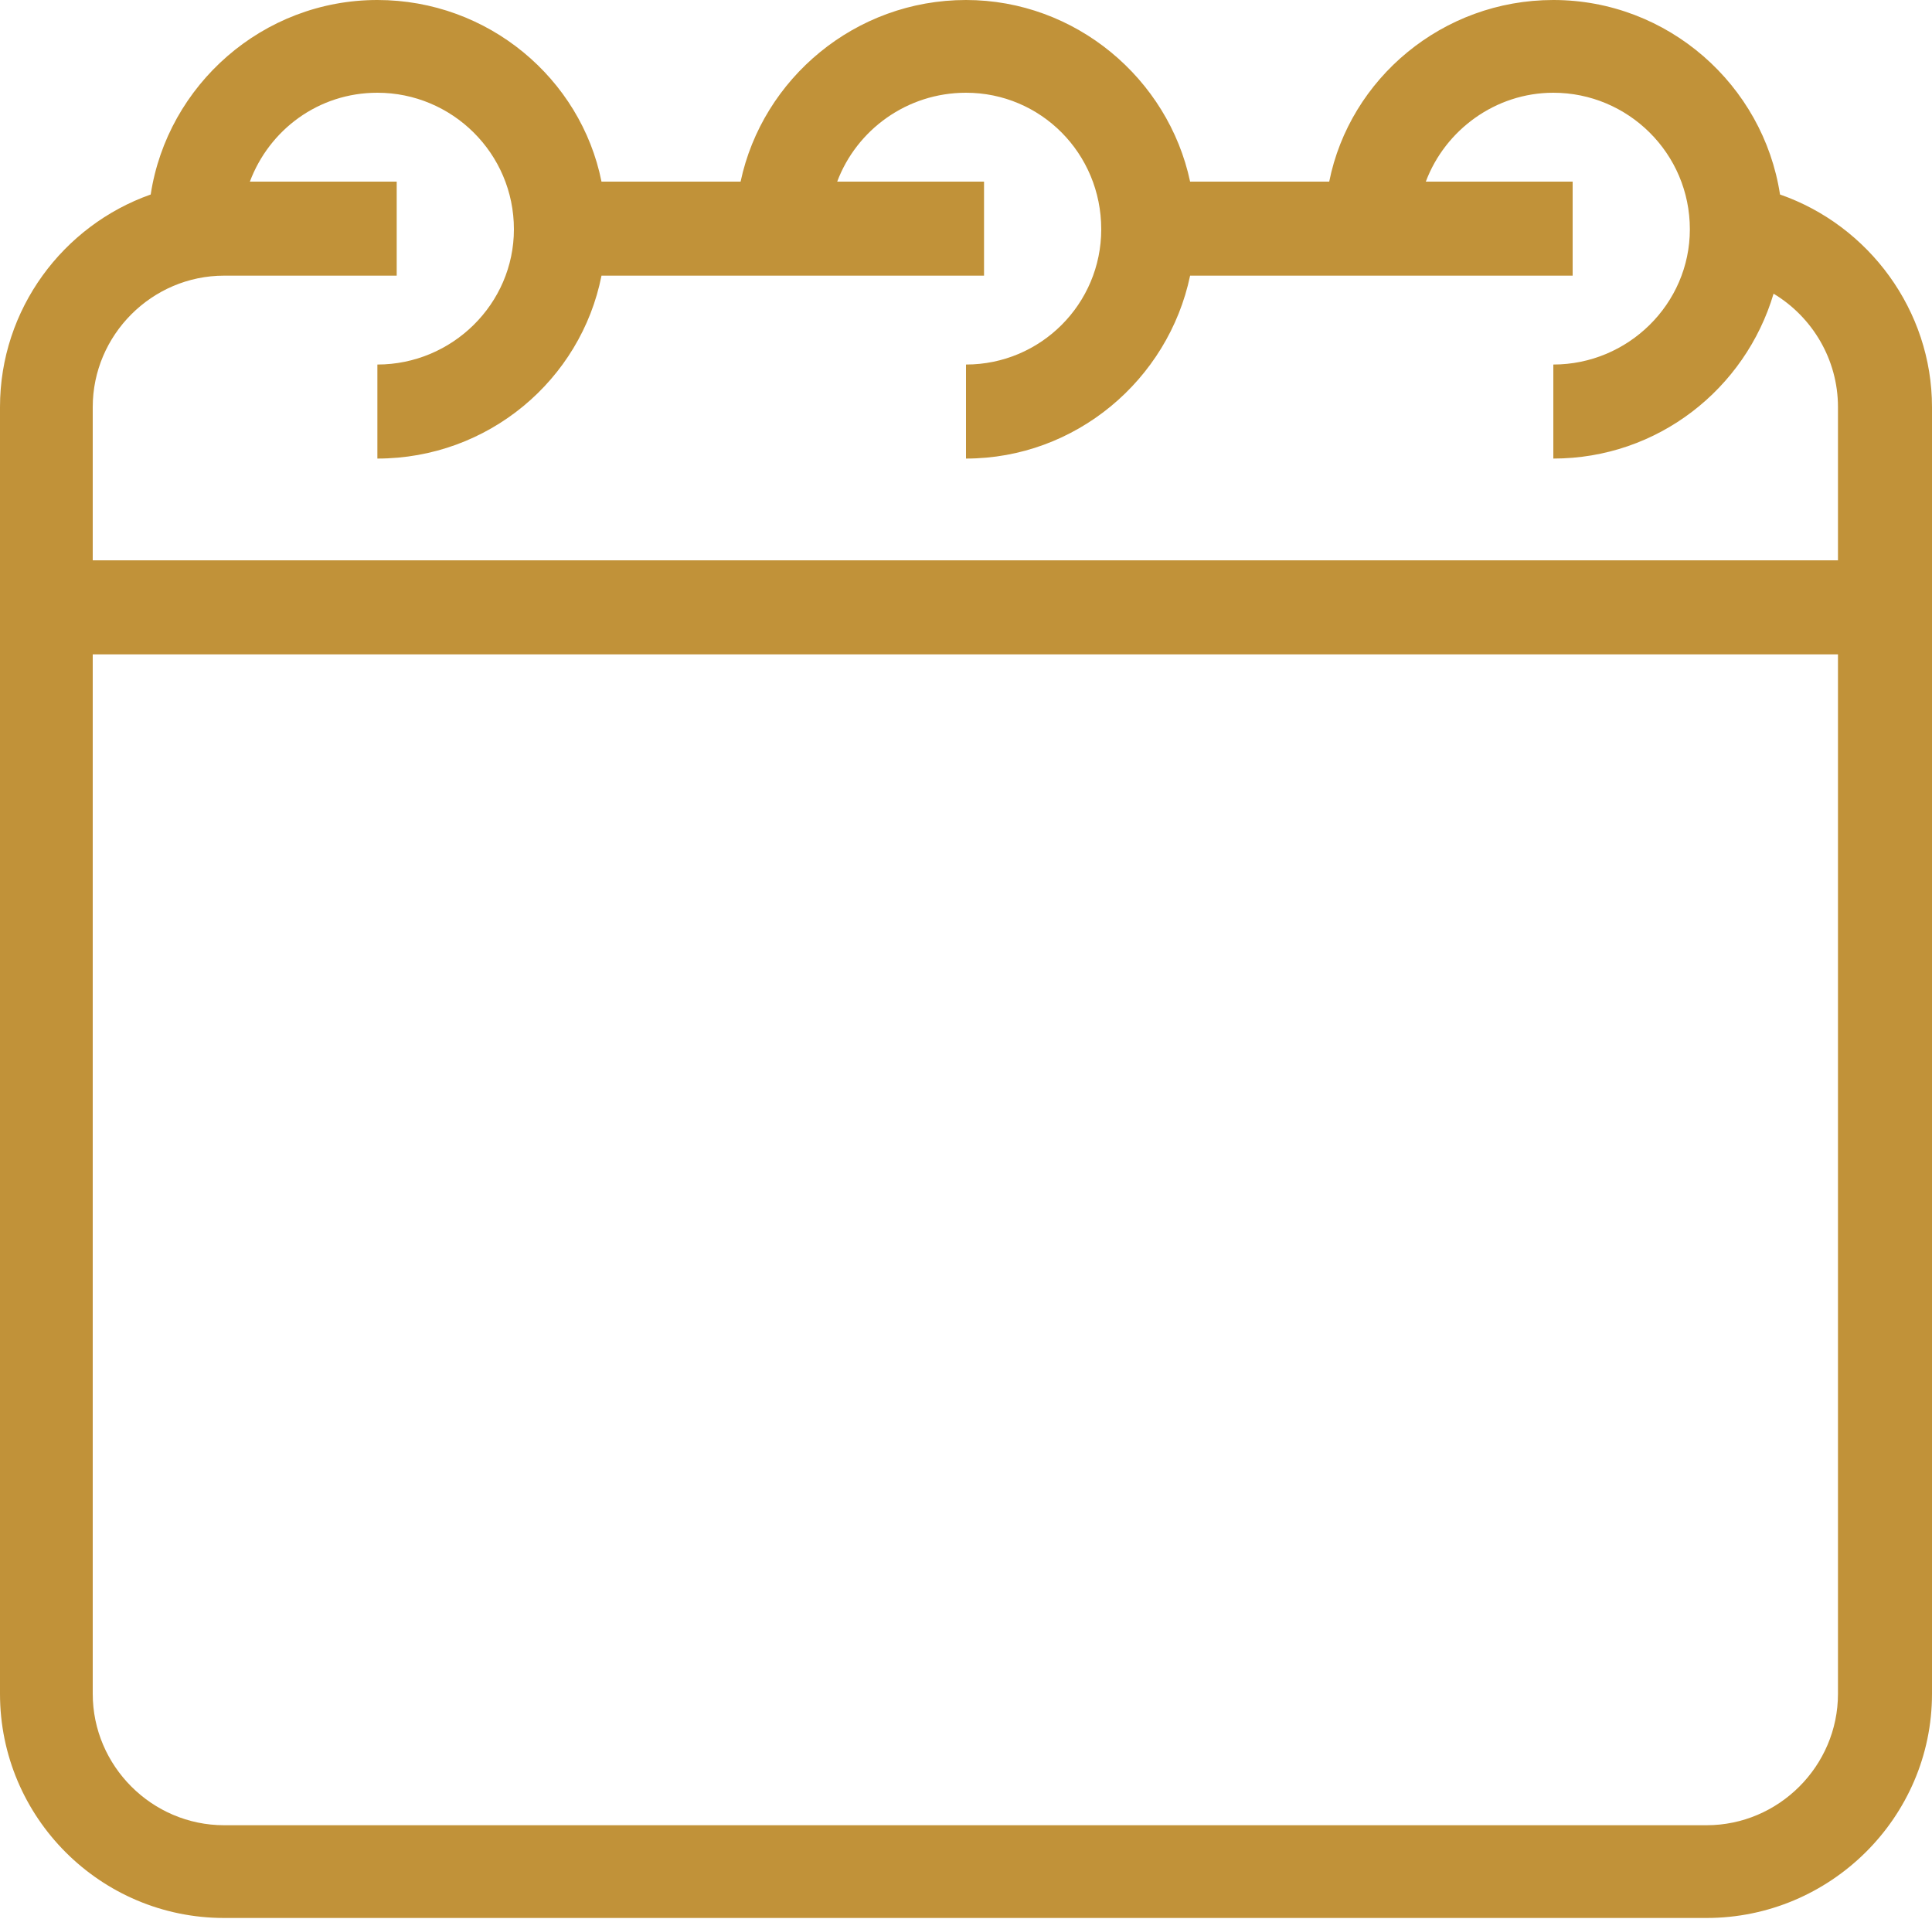
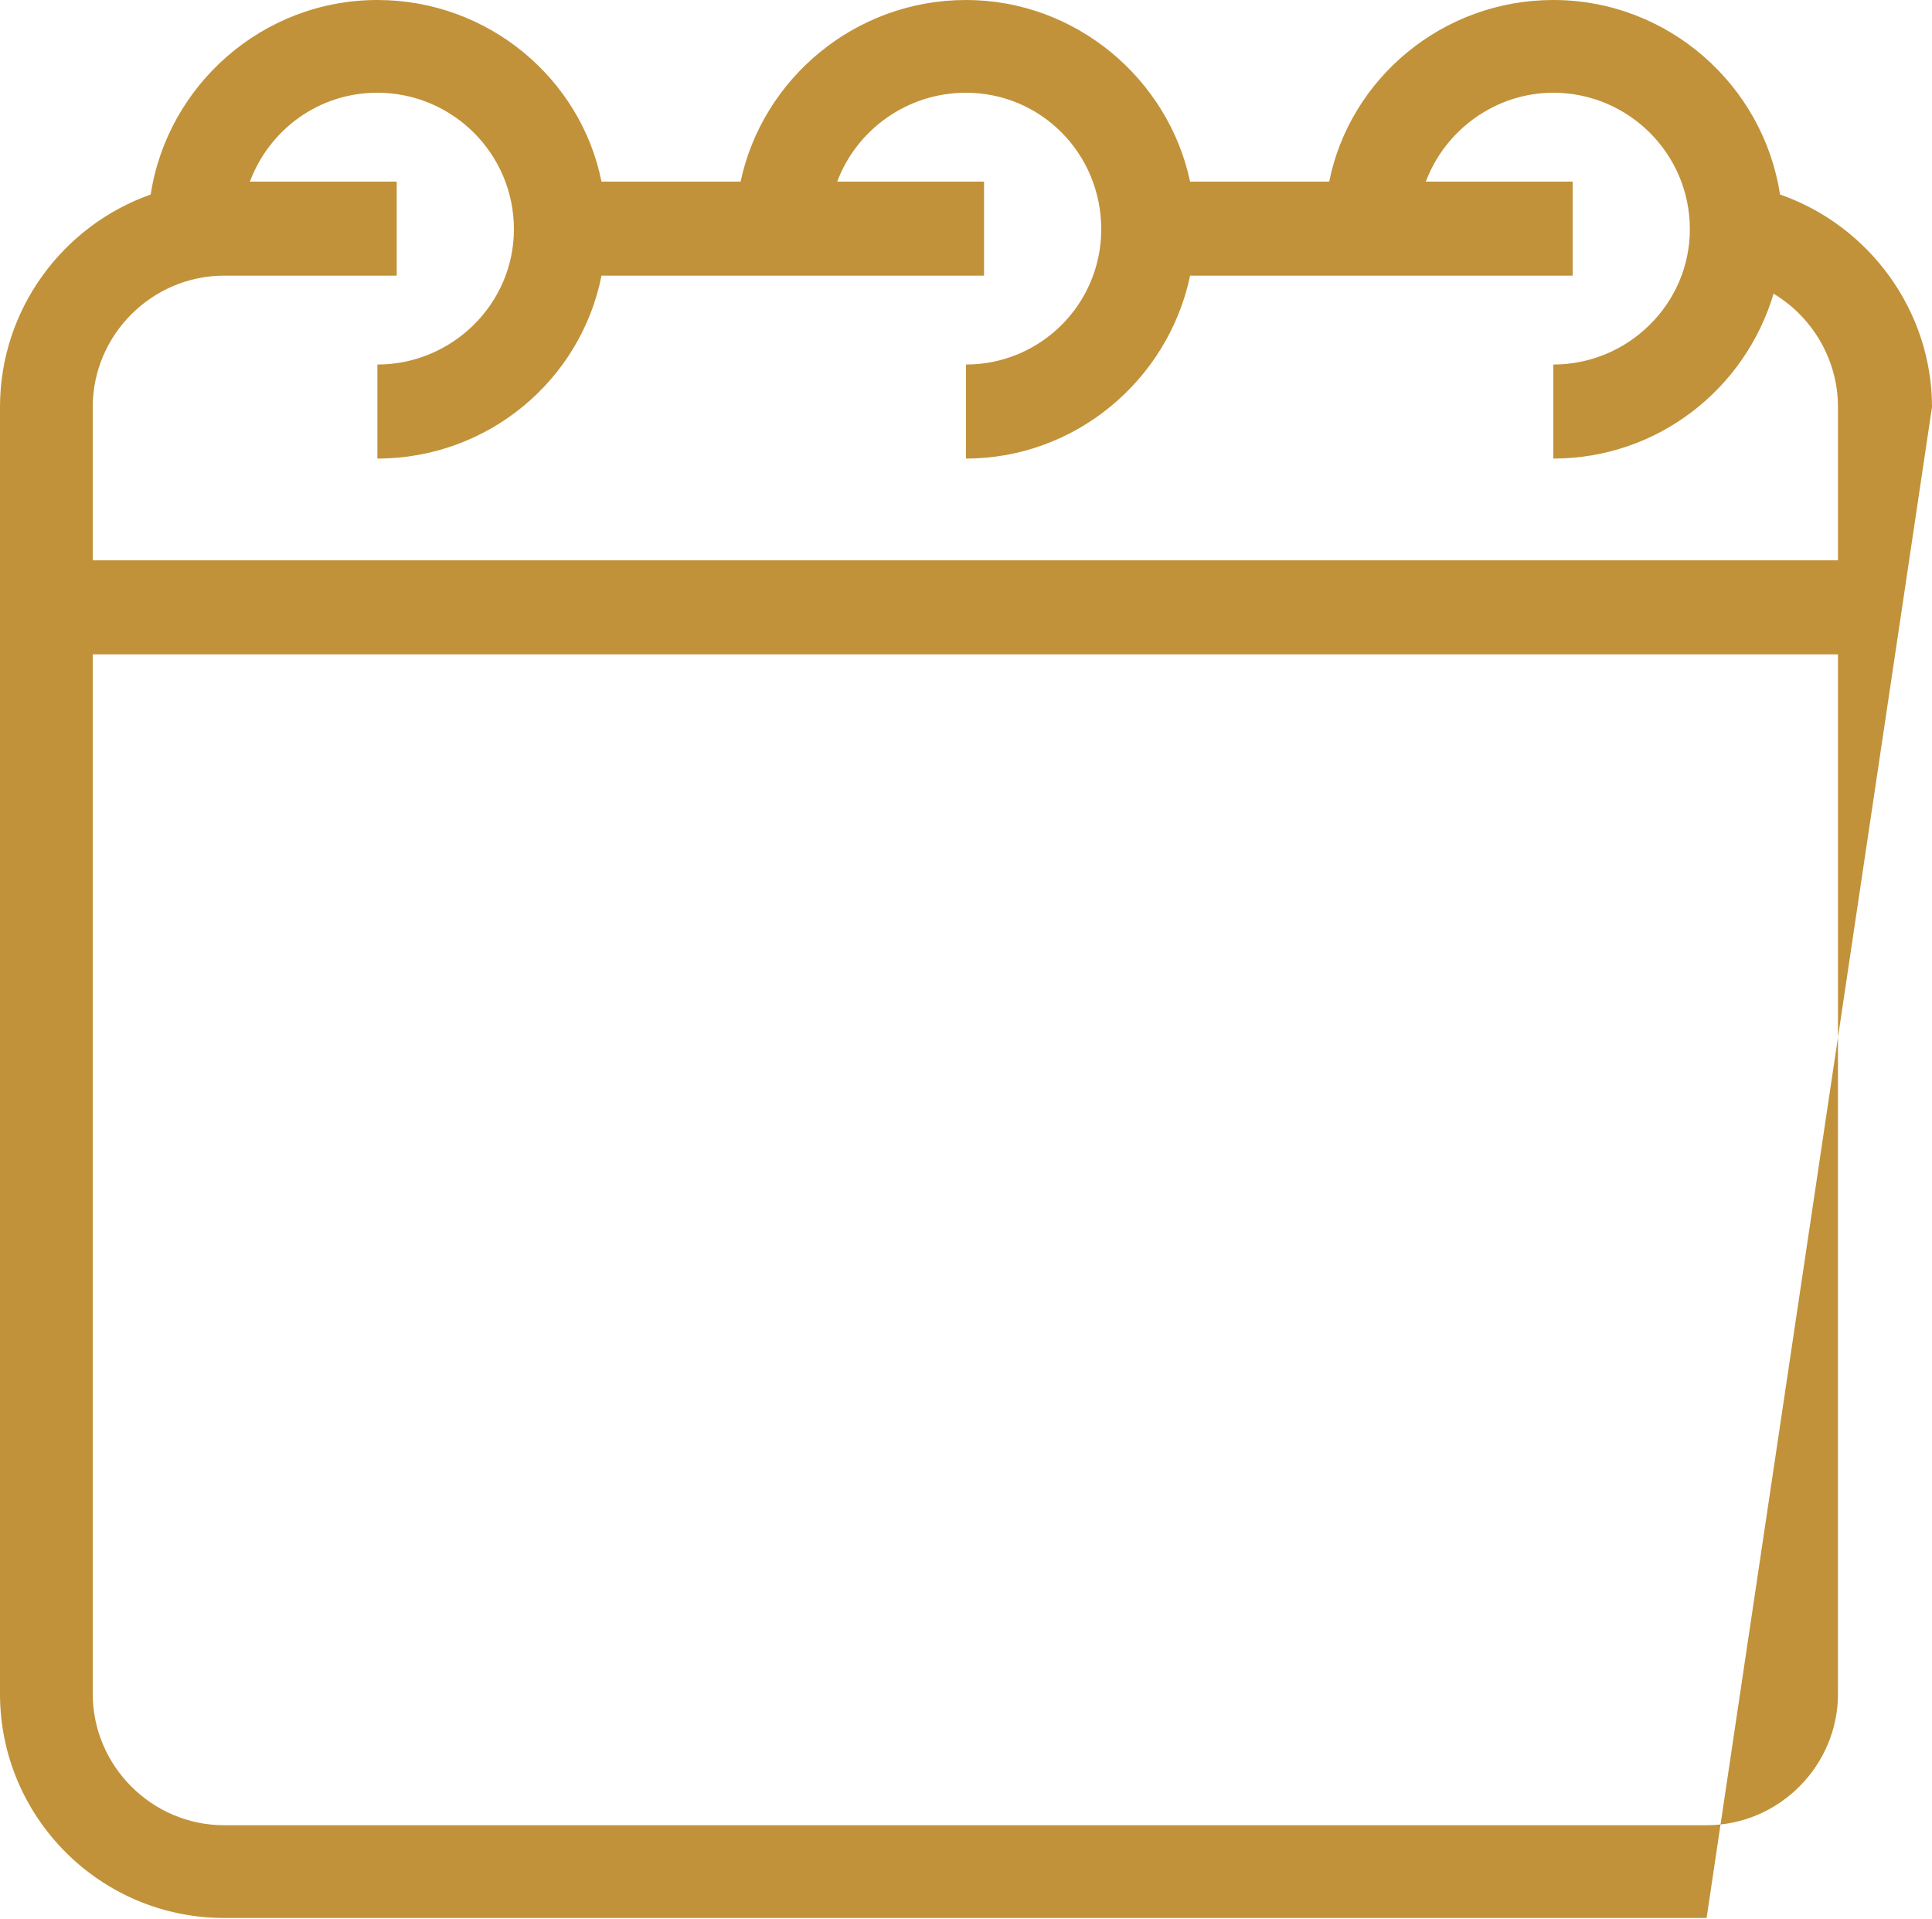
<svg xmlns="http://www.w3.org/2000/svg" width="15" height="14.899" viewBox="0 0 15 14.899" fill="none">
  <desc> Created with Pixso. </desc>
  <defs />
-   <path id="Vector" d="M13.82 1.51C13.69 0.66 12.95 0 12.06 0C11.2 0 10.48 0.61 10.32 1.41L9.24 1.41C9.07 0.61 8.35 0 7.5 0C6.64 0 5.92 0.61 5.75 1.41L4.67 1.41C4.51 0.61 3.79 0 2.93 0C2.04 0 1.3 0.66 1.17 1.51C0.49 1.75 0 2.4 0 3.16L0 13.15C0 14.11 0.78 14.89 1.74 14.89L13.25 14.89C14.21 14.89 15 14.11 15 13.15L15 3.16C15 2.41 14.51 1.75 13.82 1.51ZM1.74 2.14L3.08 2.14L3.08 1.41L1.94 1.41C2.09 1.01 2.47 0.72 2.93 0.72C3.51 0.72 3.99 1.19 3.99 1.78C3.99 2.36 3.51 2.83 2.93 2.83L2.93 3.56C3.79 3.56 4.51 2.95 4.67 2.14L7.64 2.14L7.64 1.41L6.5 1.41C6.65 1.01 7.04 0.72 7.5 0.72C8.08 0.72 8.55 1.19 8.55 1.78C8.55 2.36 8.08 2.83 7.5 2.83L7.5 3.56C8.35 3.56 9.07 2.95 9.24 2.14L12.21 2.14L12.21 1.41L11.07 1.41C11.22 1.01 11.61 0.72 12.06 0.72C12.64 0.72 13.12 1.19 13.12 1.78C13.12 2.36 12.64 2.83 12.06 2.83L12.06 3.56C12.87 3.56 13.55 3.02 13.77 2.28C14.07 2.46 14.27 2.79 14.27 3.16L14.27 4.35L0.72 4.35L0.72 3.16C0.72 2.6 1.18 2.14 1.74 2.14ZM13.25 14.17L1.74 14.17C1.18 14.17 0.72 13.71 0.72 13.15L0.72 5.08L14.27 5.08L14.27 13.15C14.27 13.71 13.81 14.17 13.25 14.17Z" fill="#C19239" fill-opacity="1" fill-rule="nonzero" />
+   <path id="Vector" d="M13.82 1.51C13.69 0.66 12.95 0 12.06 0C11.2 0 10.48 0.61 10.32 1.41L9.24 1.41C9.07 0.61 8.35 0 7.5 0C6.64 0 5.92 0.61 5.75 1.41L4.67 1.41C4.51 0.61 3.79 0 2.93 0C2.04 0 1.3 0.66 1.17 1.51C0.49 1.75 0 2.4 0 3.16L0 13.15C0 14.11 0.78 14.89 1.74 14.89L13.25 14.89L15 3.16C15 2.41 14.51 1.75 13.82 1.51ZM1.74 2.14L3.08 2.14L3.08 1.41L1.94 1.41C2.09 1.01 2.47 0.72 2.93 0.72C3.51 0.72 3.99 1.19 3.99 1.78C3.99 2.36 3.51 2.83 2.93 2.83L2.93 3.56C3.79 3.56 4.51 2.95 4.67 2.14L7.64 2.14L7.64 1.41L6.5 1.41C6.65 1.01 7.04 0.72 7.5 0.72C8.08 0.72 8.55 1.19 8.55 1.78C8.55 2.36 8.08 2.83 7.5 2.83L7.5 3.56C8.35 3.56 9.07 2.95 9.24 2.14L12.21 2.14L12.21 1.41L11.07 1.41C11.22 1.01 11.61 0.72 12.06 0.72C12.64 0.72 13.12 1.19 13.12 1.78C13.12 2.36 12.64 2.83 12.06 2.83L12.06 3.56C12.87 3.56 13.55 3.02 13.77 2.28C14.07 2.46 14.27 2.79 14.27 3.16L14.27 4.35L0.72 4.35L0.72 3.16C0.72 2.6 1.18 2.14 1.74 2.14ZM13.25 14.17L1.74 14.17C1.18 14.17 0.72 13.71 0.72 13.15L0.72 5.08L14.27 5.08L14.27 13.15C14.27 13.71 13.81 14.17 13.25 14.17Z" fill="#C19239" fill-opacity="1" fill-rule="nonzero" />
</svg>